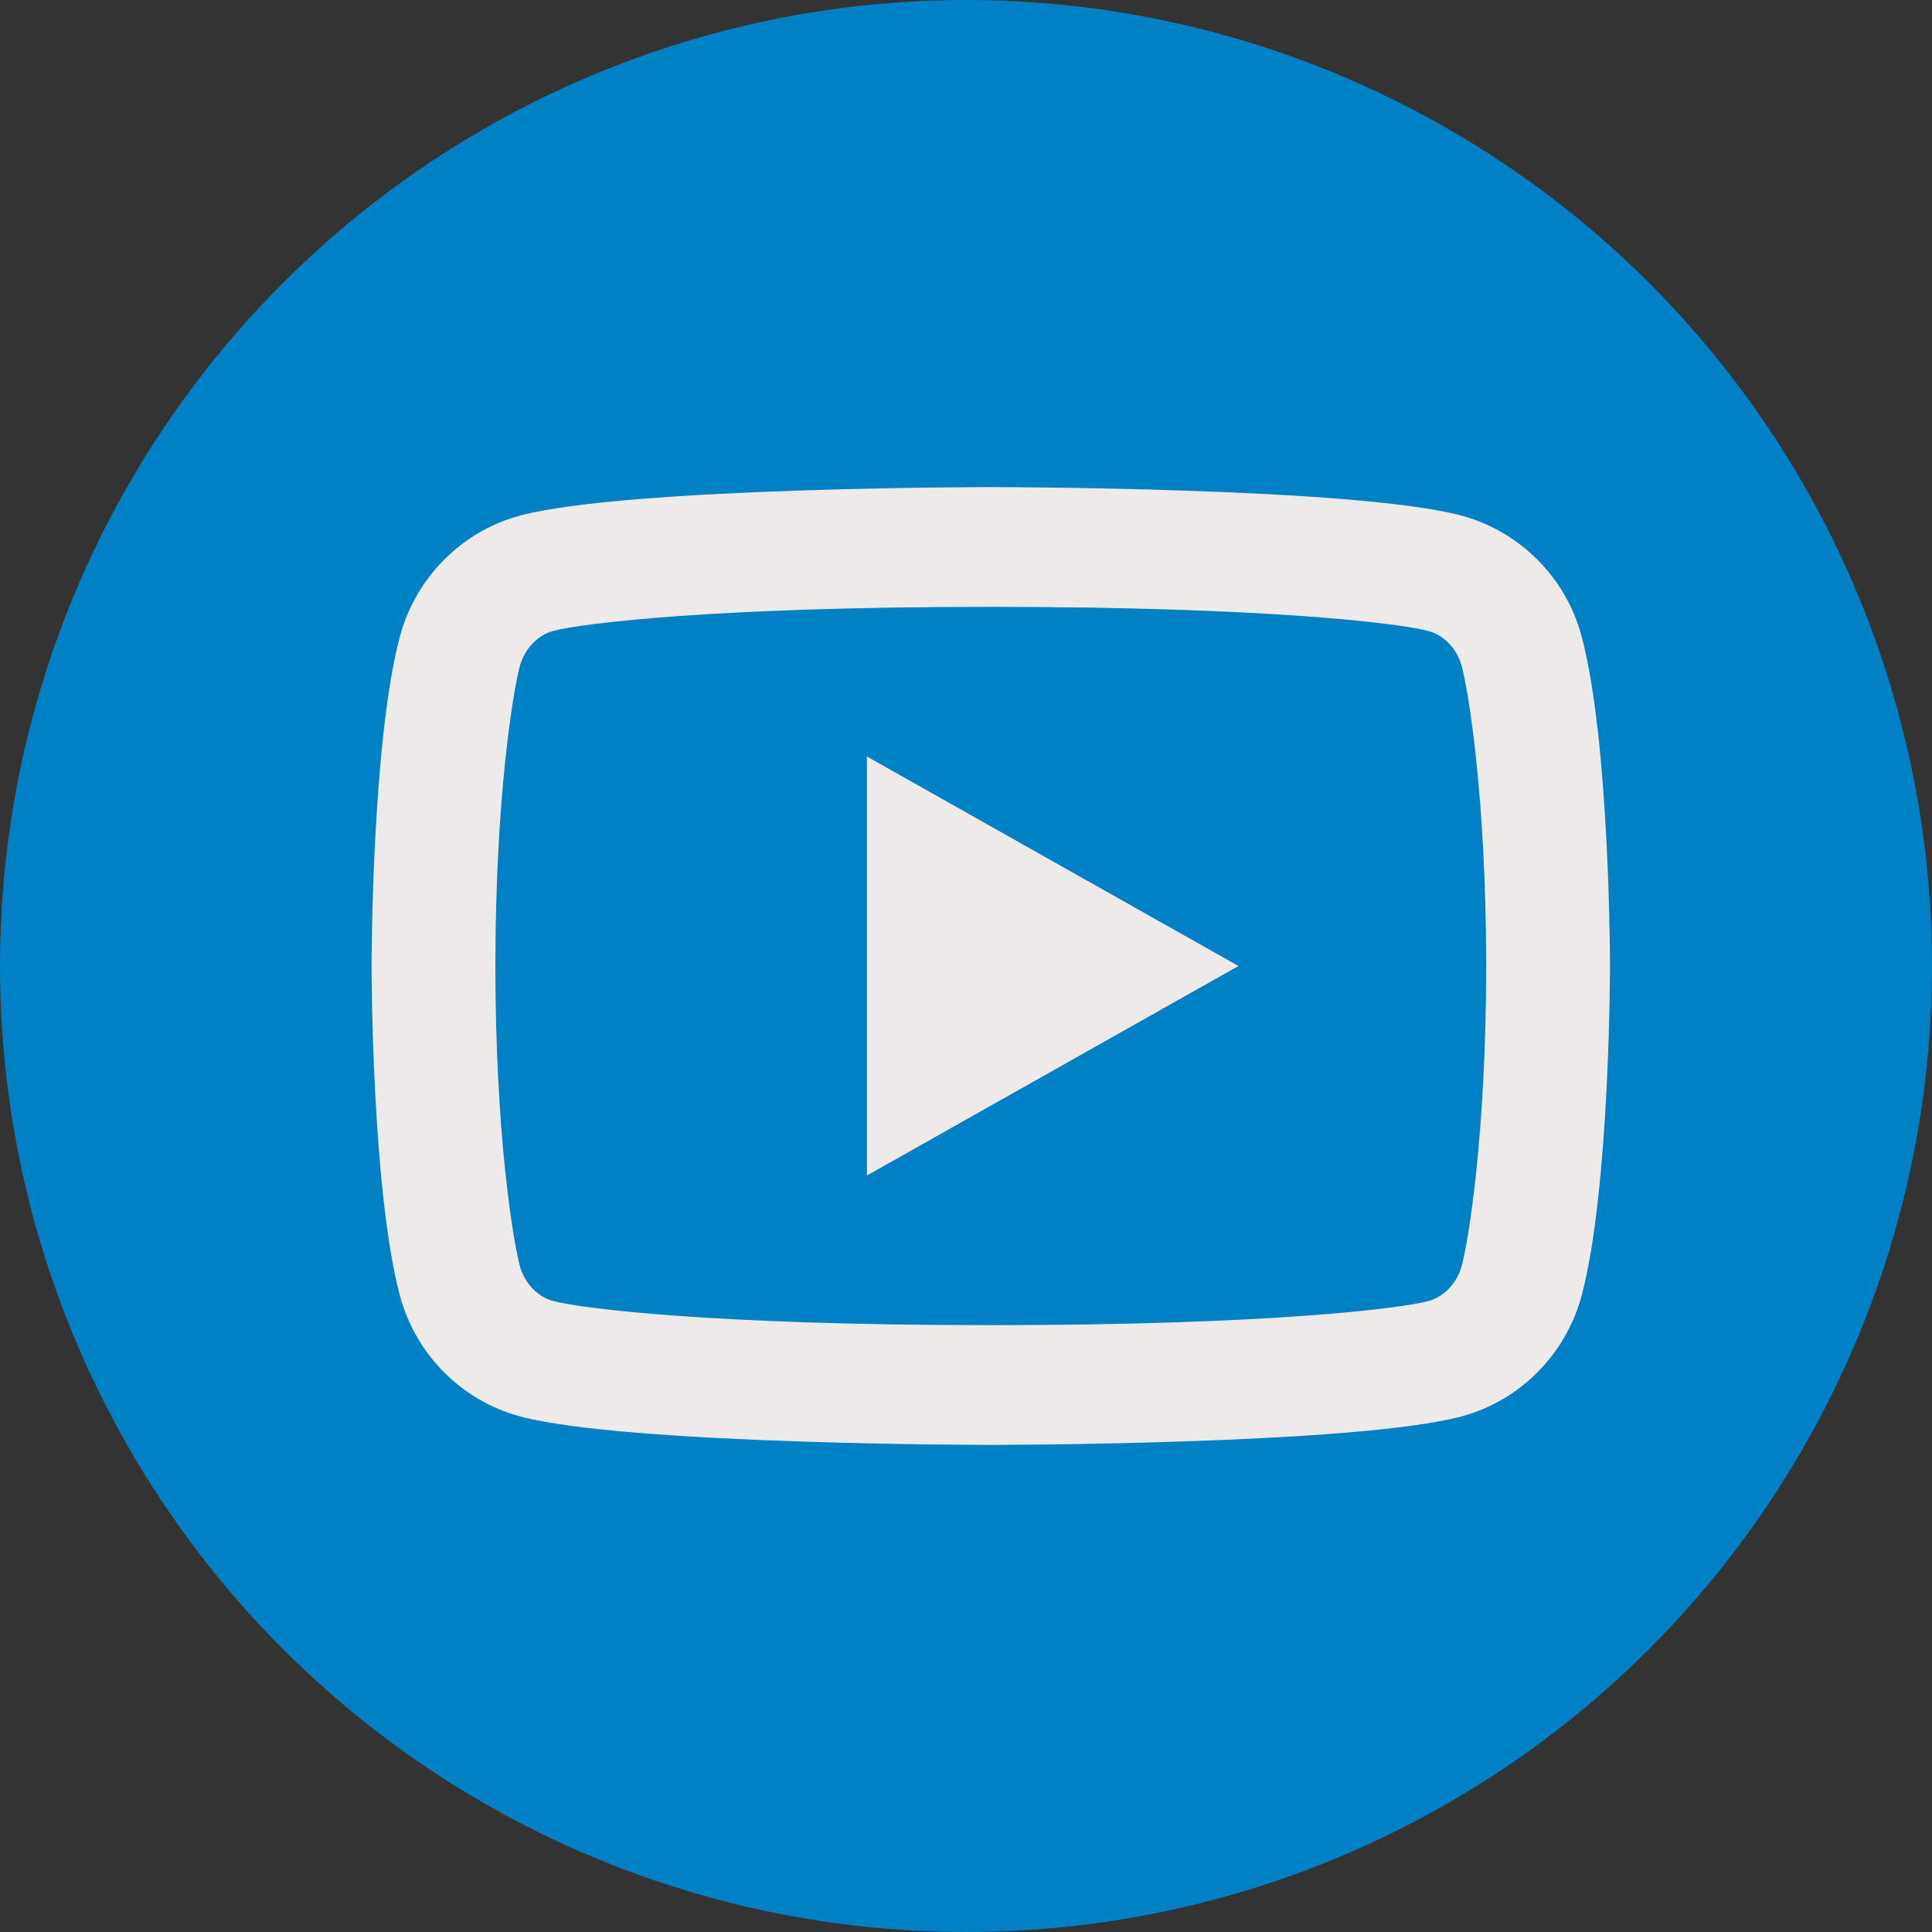
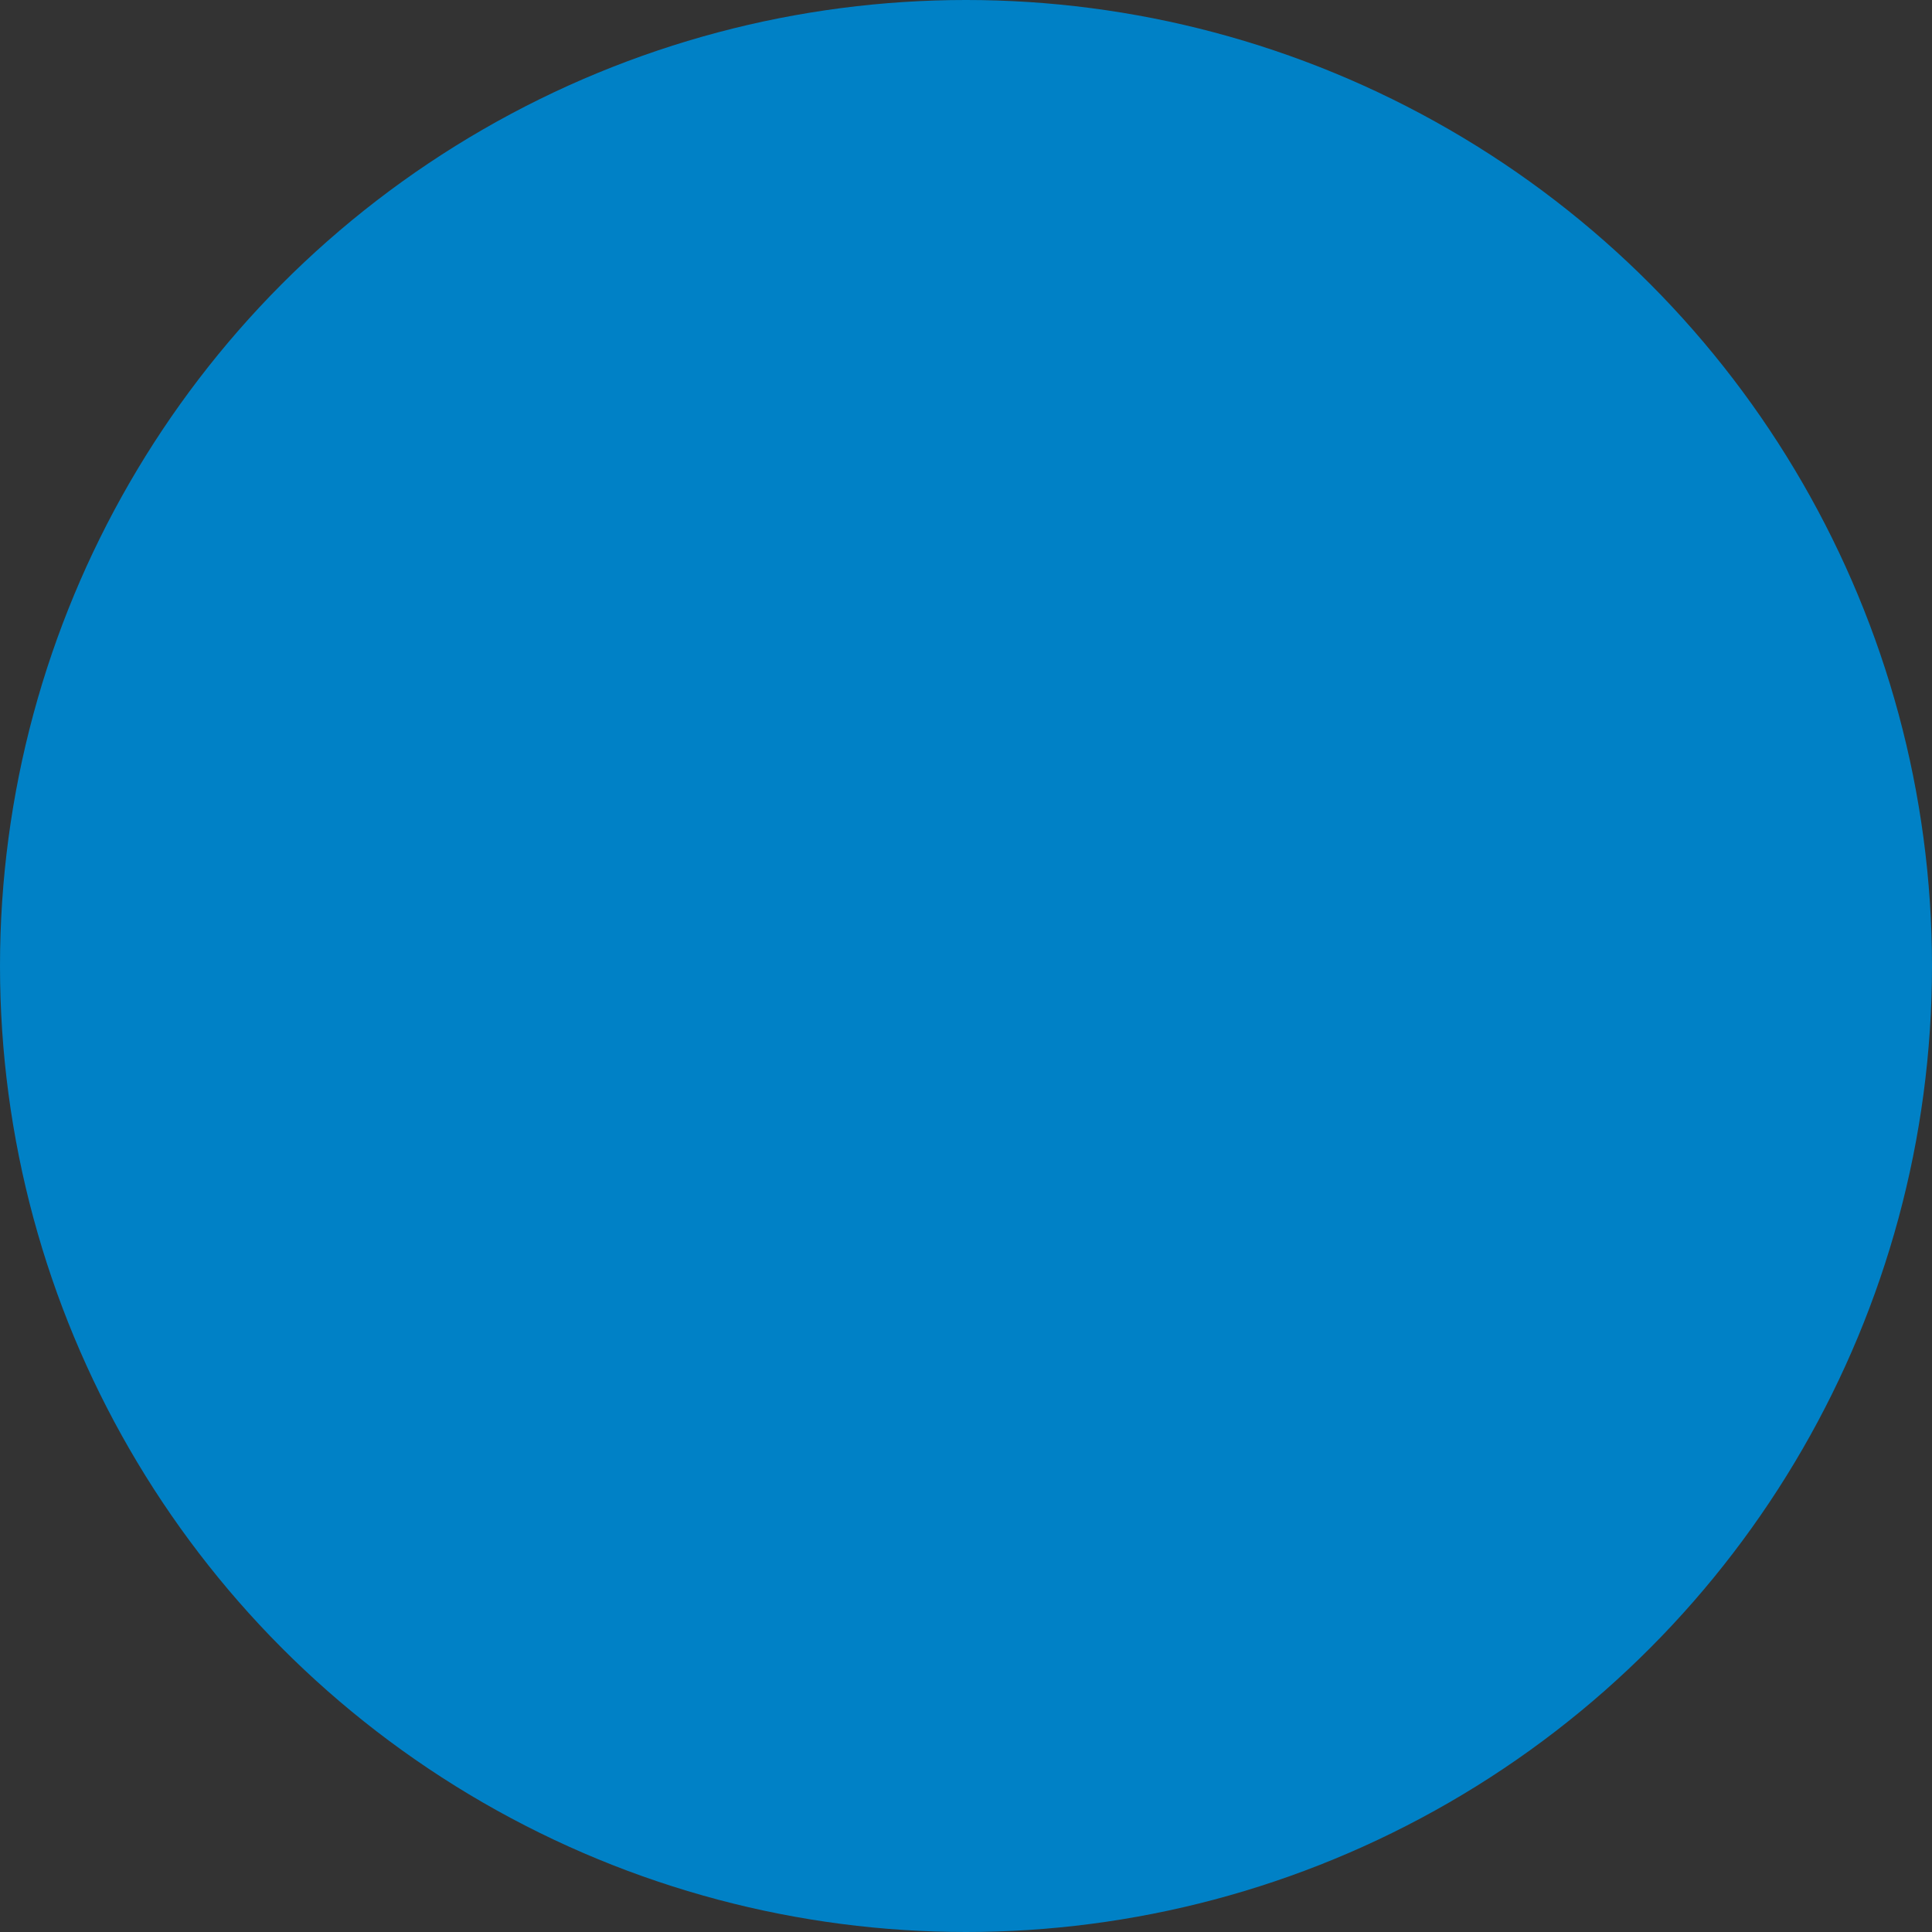
<svg xmlns="http://www.w3.org/2000/svg" width="39" height="39" viewBox="0 0 39 39" fill="none">
  <rect x="0" y="0" width="39" height="39" fill="#333333" stroke="none" />
  <circle cx="19.5" cy="19.5" r="19.5" fill="#0081C6" />
  <g clip-path="url(#clip0_2968_7288)">
-     <path d="M29.508 13.452C29.413 13.092 29.142 12.82 28.834 12.737C28.288 12.588 25.625 12.25 20 12.25C14.375 12.25 11.715 12.588 11.164 12.737C10.859 12.819 10.589 13.091 10.492 13.452C10.356 13.965 10 16.112 10 19.5C10 22.888 10.356 25.034 10.492 25.549C10.588 25.908 10.857 26.18 11.165 26.262C11.715 26.412 14.375 26.75 20 26.75C25.625 26.75 28.286 26.412 28.836 26.263C29.141 26.181 29.411 25.909 29.508 25.548C29.644 25.035 30 22.883 30 19.5C30 16.117 29.644 13.966 29.508 13.452ZM31.929 12.852C32.5 15.005 32.5 19.5 32.5 19.5C32.5 19.5 32.5 23.995 31.929 26.148C31.611 27.338 30.683 28.275 29.506 28.591C27.37 29.167 20 29.167 20 29.167C20 29.167 12.634 29.167 10.494 28.591C9.312 28.27 8.385 27.335 8.071 26.148C7.5 23.995 7.5 19.5 7.5 19.5C7.5 19.5 7.5 15.005 8.071 12.852C8.389 11.662 9.318 10.725 10.494 10.409C12.634 9.833 20 9.833 20 9.833C20 9.833 27.37 9.833 29.506 10.409C30.688 10.73 31.615 11.665 31.929 12.852ZM17.5 23.729V15.271L25 19.5L17.5 23.729Z" fill="#EEEAEA" />
-   </g>
+     </g>
  <defs>
    <clipPath id="clip0_2968_7288">
      <rect width="30" height="29" fill="white" transform="translate(5 5)" />
    </clipPath>
  </defs>
</svg>